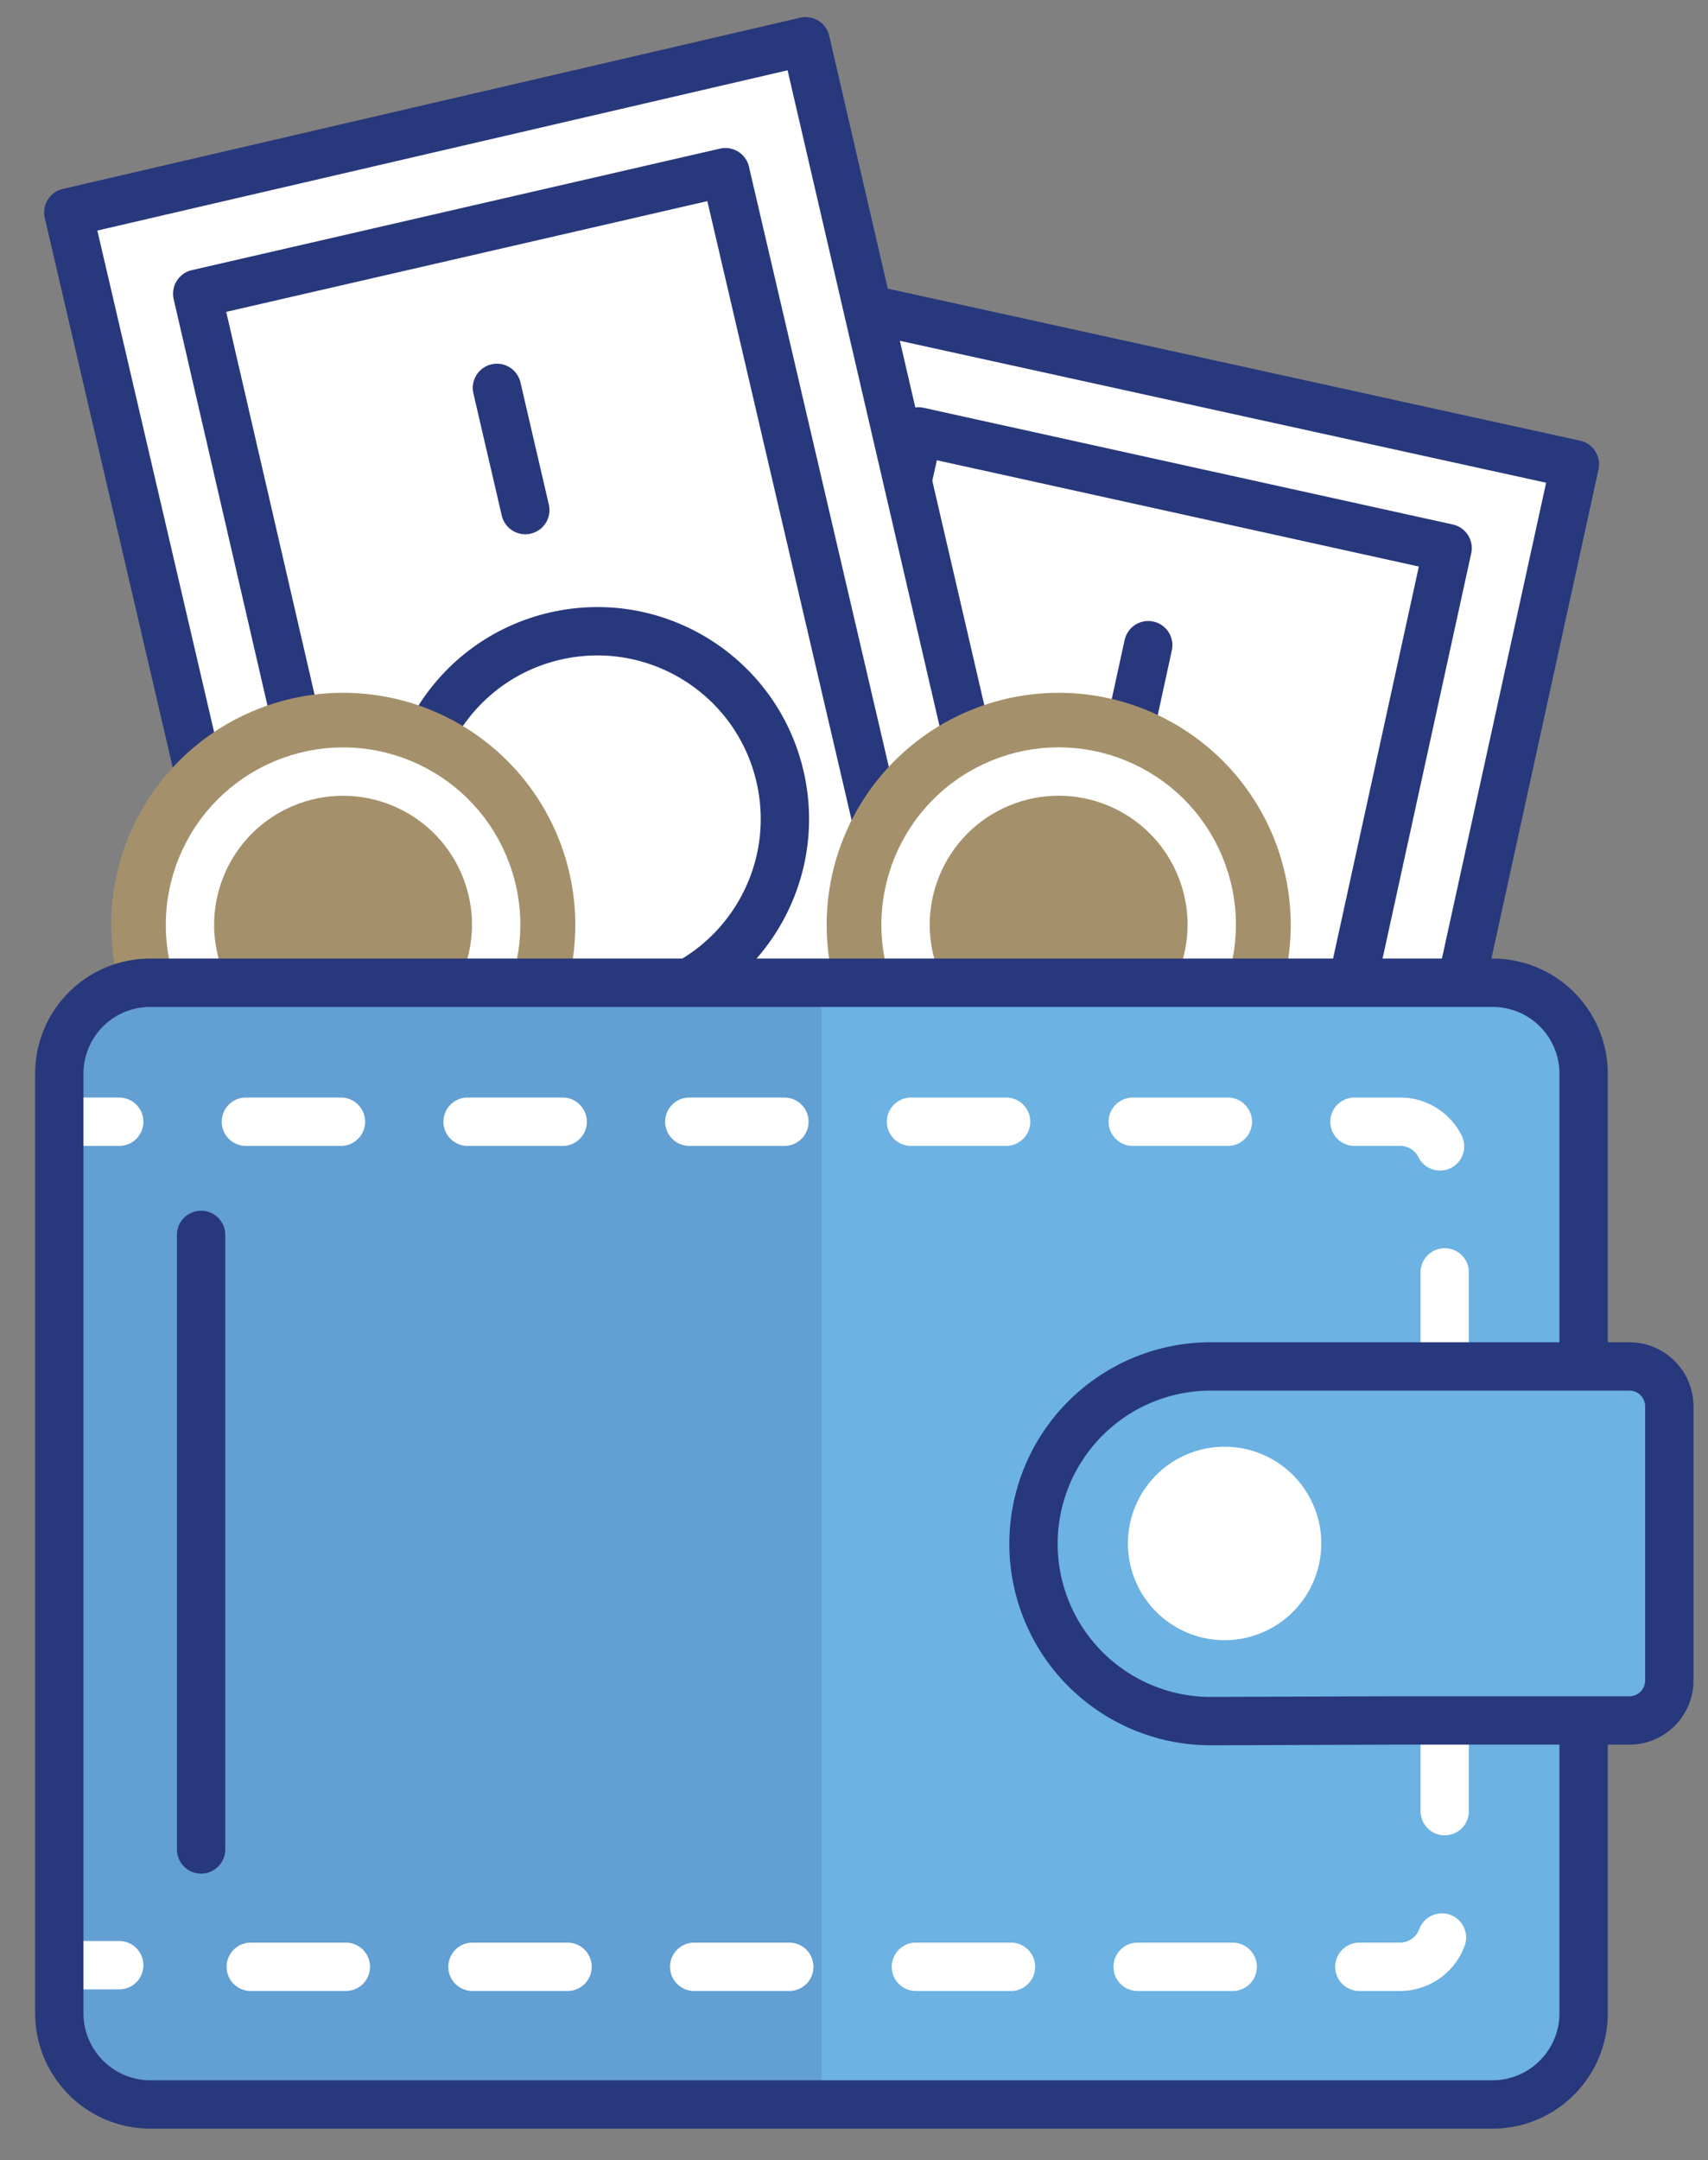
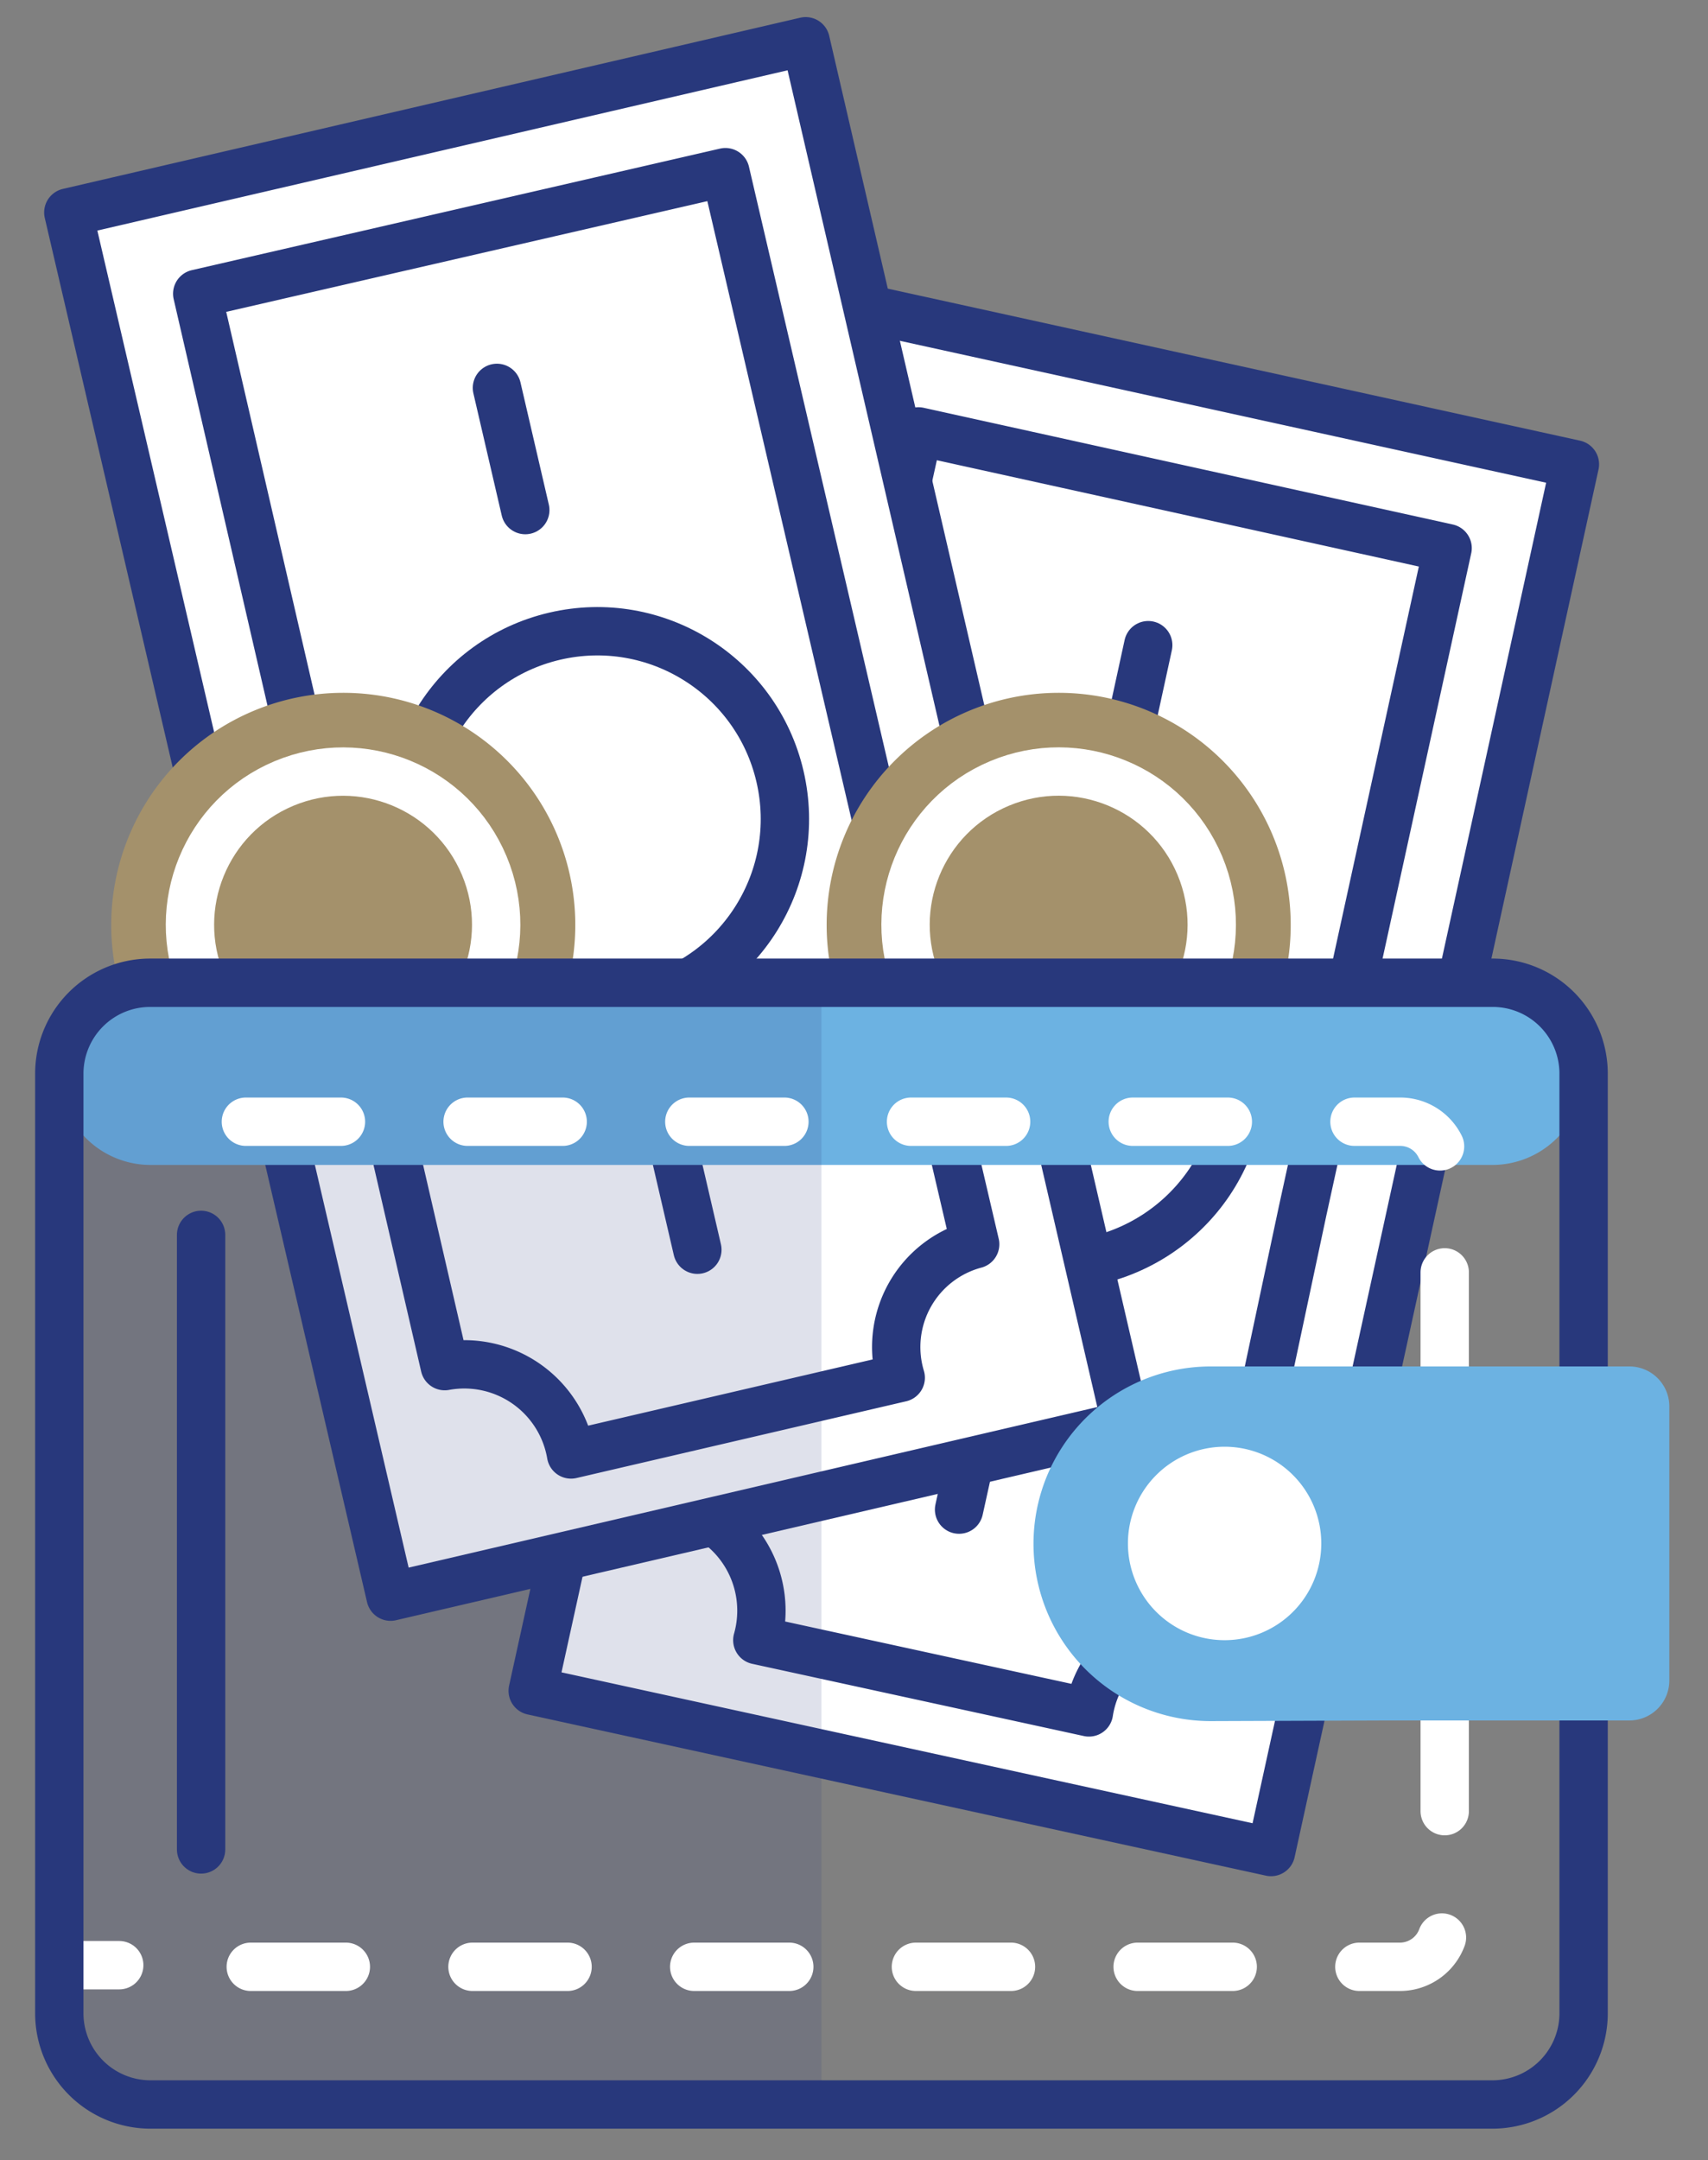
<svg xmlns="http://www.w3.org/2000/svg" id="Layer_1" data-name="Layer 1" viewBox="0 0 53 67">
  <rect x="0" y="0" width="53" height="67" fill="#808080" stroke="none" />
  <defs>
    <style>.cls-1,.cls-12,.cls-13,.cls-3,.cls-4,.cls-5,.cls-7{fill:none;}.cls-2{fill:#fff;}.cls-3,.cls-4,.cls-5{stroke:#28387c;}.cls-12,.cls-13,.cls-3,.cls-5,.cls-7{stroke-linejoin:round;}.cls-12,.cls-13,.cls-3,.cls-4,.cls-5,.cls-7{stroke-width:1.5px;}.cls-4{stroke-miterlimit:10;}.cls-12,.cls-13,.cls-5{stroke-linecap:round;}.cls-6{fill:#a4916b;}.cls-12,.cls-13,.cls-7{stroke:#fff;}.cls-8{fill:#6cb2e2;}.cls-9{opacity:0.15;}.cls-10{clip-path:url(#clip-path);}.cls-11{fill:#28387c;}.cls-13{stroke-dasharray:2.95 3.93;}</style>
    <clipPath id="clip-path">
      <rect class="cls-1" x="1.84" y="30.48" width="23.65" height="34.8" />
    </clipPath>
  </defs>
  <rect class="cls-2" x="10.66" y="21.69" width="44.08" height="23.46" transform="translate(-6.94 58.21) rotate(-77.64)" />
  <path class="cls-2" d="M26,9.38,16.53,52.44l22.91,5L48.87,14.4Zm2.5,4L44.92,17l-4.5,20.56L39,44.23l-1.34,6.14a3.3,3.3,0,0,0-3.87,2.74L23.5,50.87a3.36,3.36,0,0,0-2.36-4.16Z" />
  <path class="cls-3" d="M26,9.38,16.53,52.44l22.91,5L48.87,14.4Zm2.5,4L44.92,17l-4.5,20.56L39,44.23l-1.34,6.14a3.3,3.3,0,0,0-3.87,2.74L23.5,50.87a3.36,3.36,0,0,0-2.36-4.16Z" />
  <path class="cls-2" d="M33.94,27.74a5.82,5.82,0,1,0,4.44,6.93,5.82,5.82,0,0,0-4.44-6.93" />
  <circle class="cls-4" cx="32.7" cy="33.42" r="5.82" transform="translate(-6.94 58.21) rotate(-77.65)" />
  <line class="cls-5" x1="34.8" y1="23.82" x2="35.63" y2="20.01" />
  <line class="cls-5" x1="29.76" y1="46.82" x2="30.6" y2="43.02" />
  <rect class="cls-2" x="6.8" y="3.36" width="23.45" height="44.08" transform="translate(-5.27 4.86) rotate(-13.1)" />
  <path class="cls-2" d="M2.12,6.59l10,42.93L34.95,44.2,25,1.28Zm4,2.52L22.51,5.34l4.78,20.5,1.54,6.63,1.43,6.12a3.3,3.3,0,0,0-2.31,4.14L17.72,45.11a3.36,3.36,0,0,0-3.92-2.74Z" />
  <path class="cls-3" d="M2.12,6.59l10,42.93L34.95,44.2,25,1.28Zm4,2.52L22.51,5.34l4.78,20.5,1.54,6.63,1.43,6.12a3.3,3.3,0,0,0-2.31,4.14L17.72,45.11a3.36,3.36,0,0,0-3.92-2.74Z" />
  <path class="cls-2" d="M17.21,19.73a5.81,5.81,0,1,0,7,4.35,5.81,5.81,0,0,0-7-4.35" />
  <circle class="cls-4" cx="18.53" cy="25.4" r="5.82" transform="translate(-5.27 4.86) rotate(-13.1)" />
  <line class="cls-5" x1="16.3" y1="15.82" x2="15.42" y2="12.03" />
  <line class="cls-5" x1="21.64" y1="38.76" x2="20.76" y2="34.97" />
  <path class="cls-6" d="M17.29,25.9a7.2,7.2,0,1,0-3.86,9.43,7.2,7.2,0,0,0,3.86-9.43" />
  <circle class="cls-7" cx="10.64" cy="28.68" r="4.75" transform="translate(-10.25 6.34) rotate(-22.73)" />
  <path class="cls-6" d="M39.49,25.9a7.2,7.2,0,1,0-3.86,9.43,7.2,7.2,0,0,0,3.86-9.43" />
  <circle class="cls-7" cx="32.85" cy="28.68" r="4.75" transform="translate(-8.53 14.92) rotate(-22.73)" />
-   <path class="cls-8" d="M49.14,33.3V62.44a2.83,2.83,0,0,1-2.82,2.83H4.65a2.83,2.83,0,0,1-2.81-2.83V33.3a2.82,2.82,0,0,1,2.81-2.82H46.32a2.82,2.82,0,0,1,2.82,2.82" />
+   <path class="cls-8" d="M49.14,33.3a2.83,2.83,0,0,1-2.82,2.83H4.65a2.83,2.83,0,0,1-2.81-2.83V33.3a2.82,2.82,0,0,1,2.81-2.82H46.32a2.82,2.82,0,0,1,2.82,2.82" />
  <g class="cls-9">
    <g class="cls-10">
      <path class="cls-11" d="M25.49,30.48v34.8H4.65a2.83,2.83,0,0,1-2.81-2.83V33.3a2.82,2.82,0,0,1,2.81-2.82Z" />
    </g>
  </g>
-   <line class="cls-12" x1="2.2" y1="34.79" x2="3.7" y2="34.79" />
  <path class="cls-13" d="M7.63,34.79H43.45a1.38,1.38,0,0,1,1.38,1.38v23.4A1.39,1.39,0,0,1,43.45,61H5.66" />
  <line class="cls-12" x1="3.7" y1="60.95" x2="2.2" y2="60.95" />
  <line class="cls-5" x1="6.24" y1="38.3" x2="6.24" y2="57.36" />
  <path class="cls-3" d="M49.14,33.3V62.44a2.83,2.83,0,0,1-2.82,2.83H4.65a2.83,2.83,0,0,1-2.81-2.83V33.3a2.82,2.82,0,0,1,2.81-2.82H46.32A2.82,2.82,0,0,1,49.14,33.3Z" />
  <path class="cls-8" d="M43.1,53.36h7.47a1.24,1.24,0,0,0,1.23-1.23V43.61a1.24,1.24,0,0,0-1.23-1.23h-13a5.49,5.49,0,1,0,0,11Z" />
-   <path class="cls-3" d="M43.1,53.36h7.47a1.24,1.24,0,0,0,1.23-1.23V43.61a1.24,1.24,0,0,0-1.23-1.23h-13a5.49,5.49,0,1,0,0,11Z" />
  <path class="cls-2" d="M41,47.87a3,3,0,1,0-3,3,3,3,0,0,0,3-3" />
</svg>